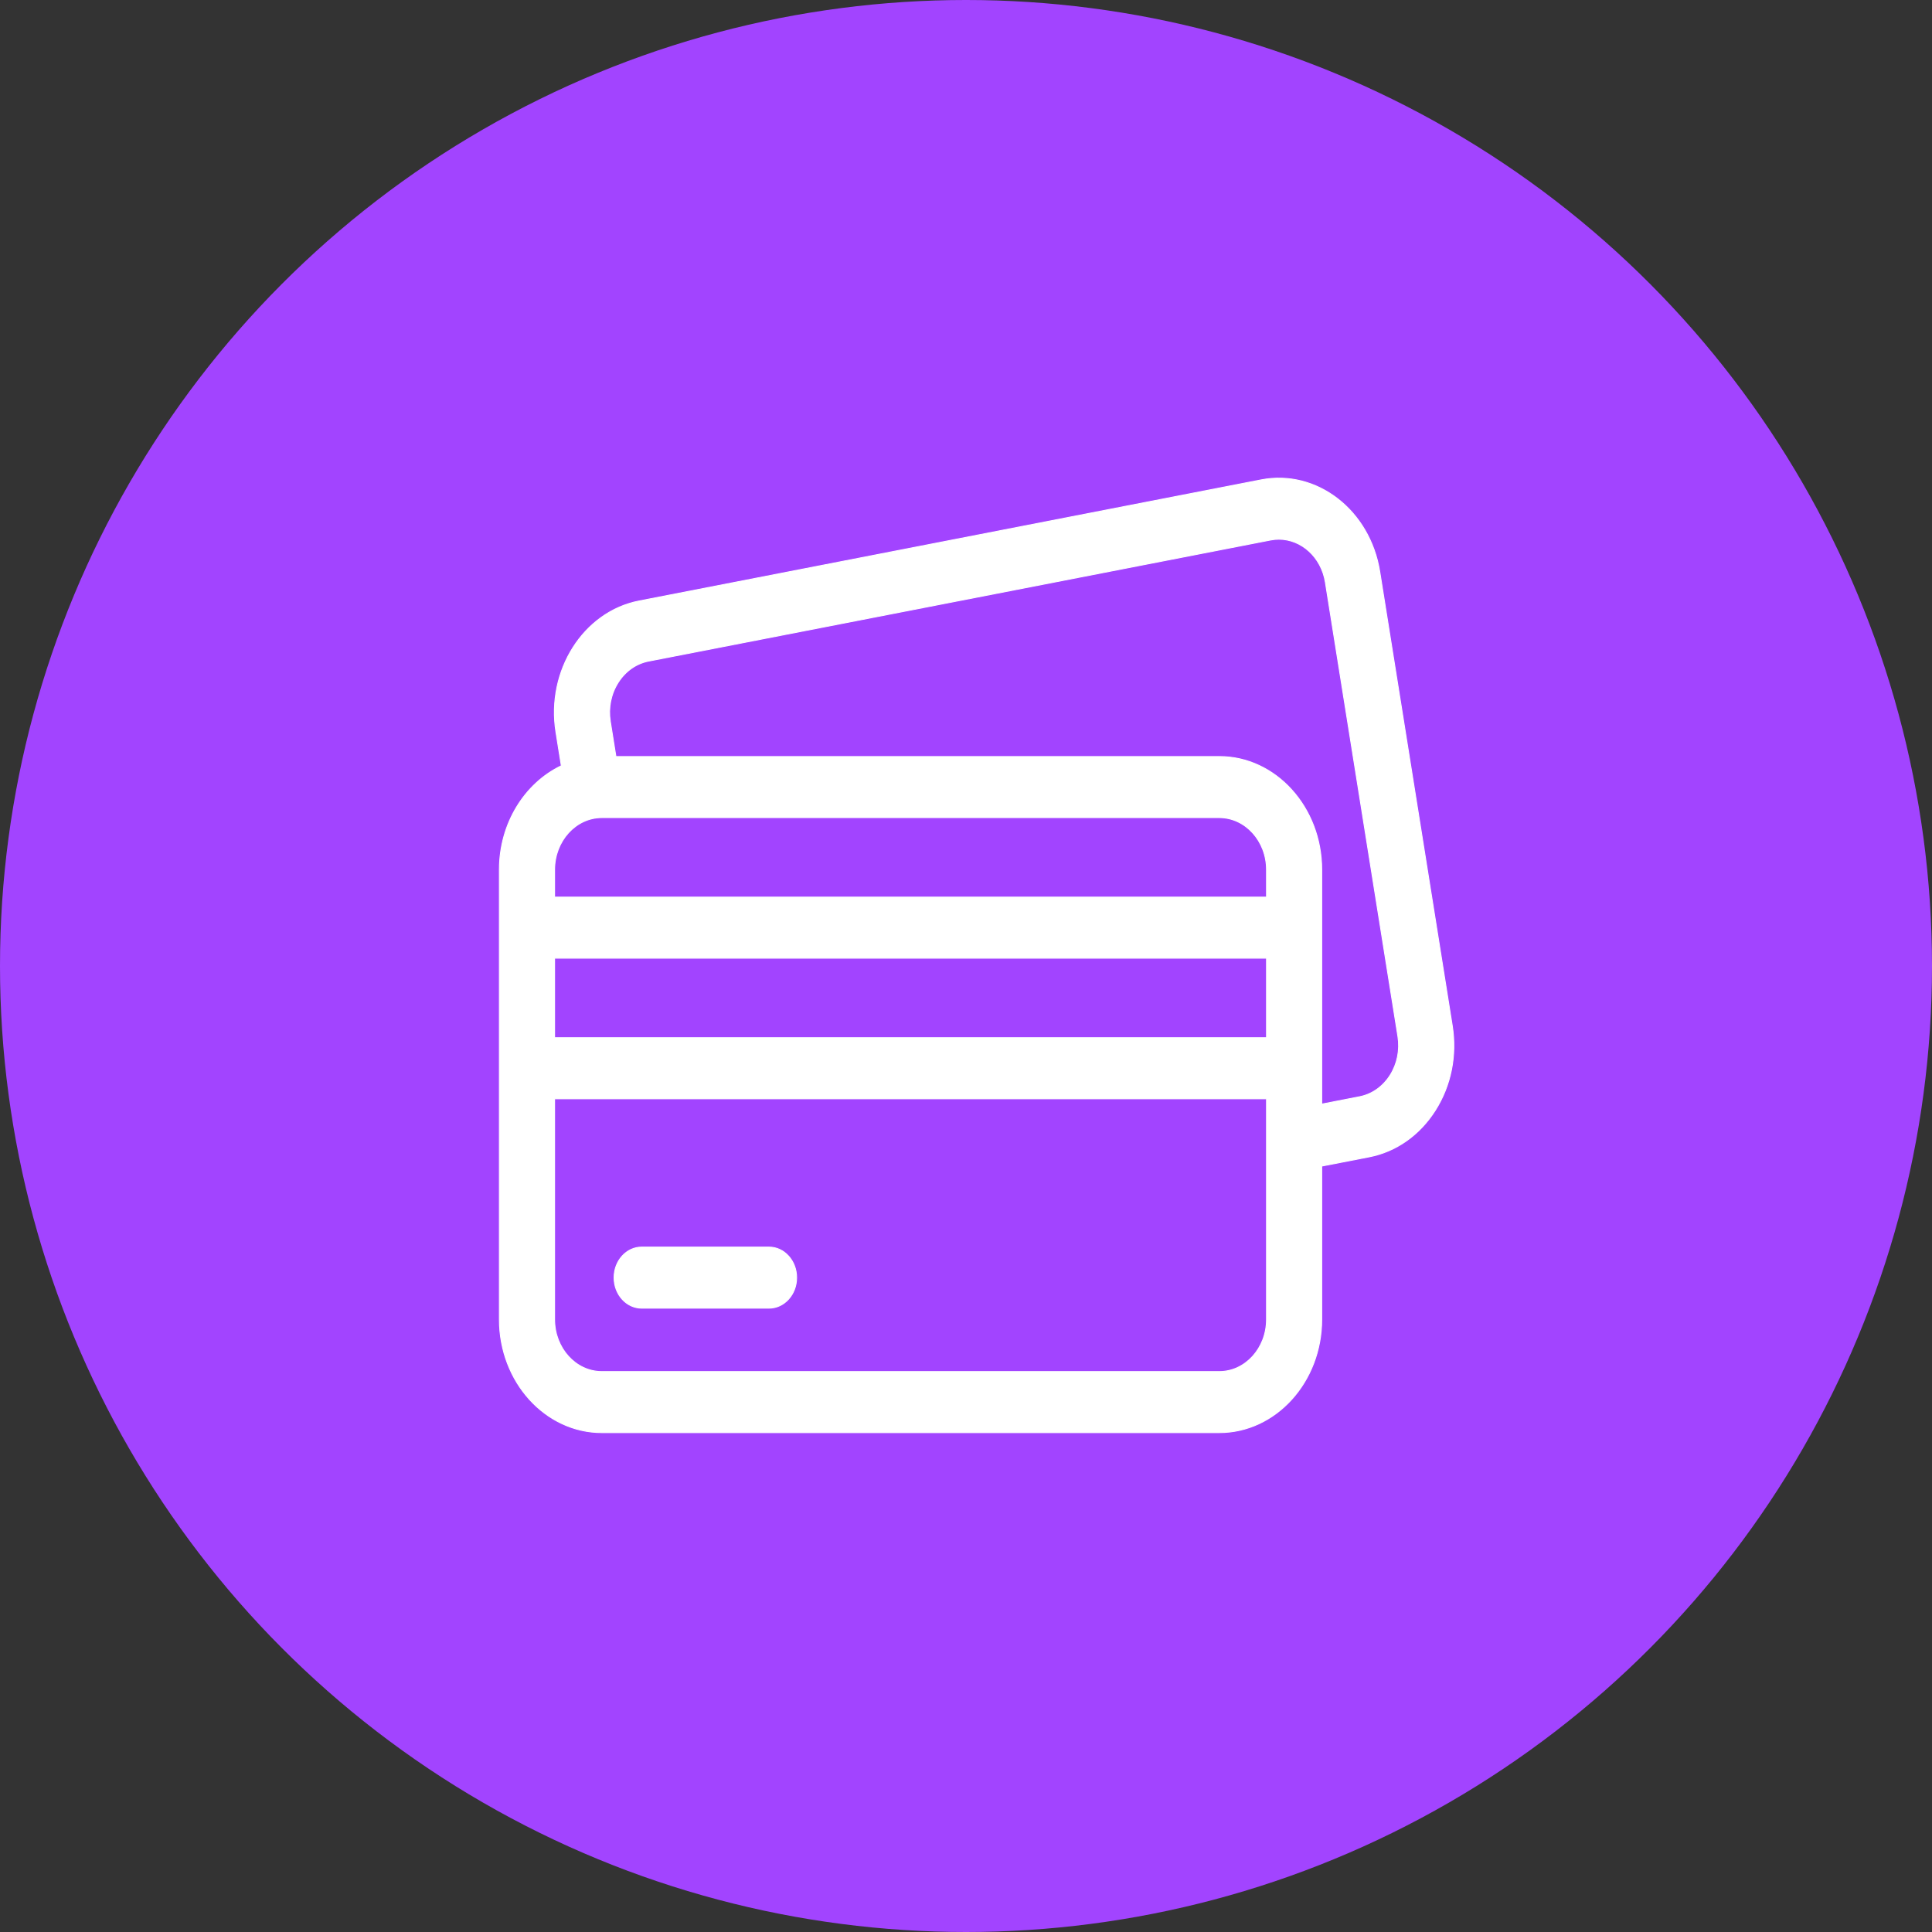
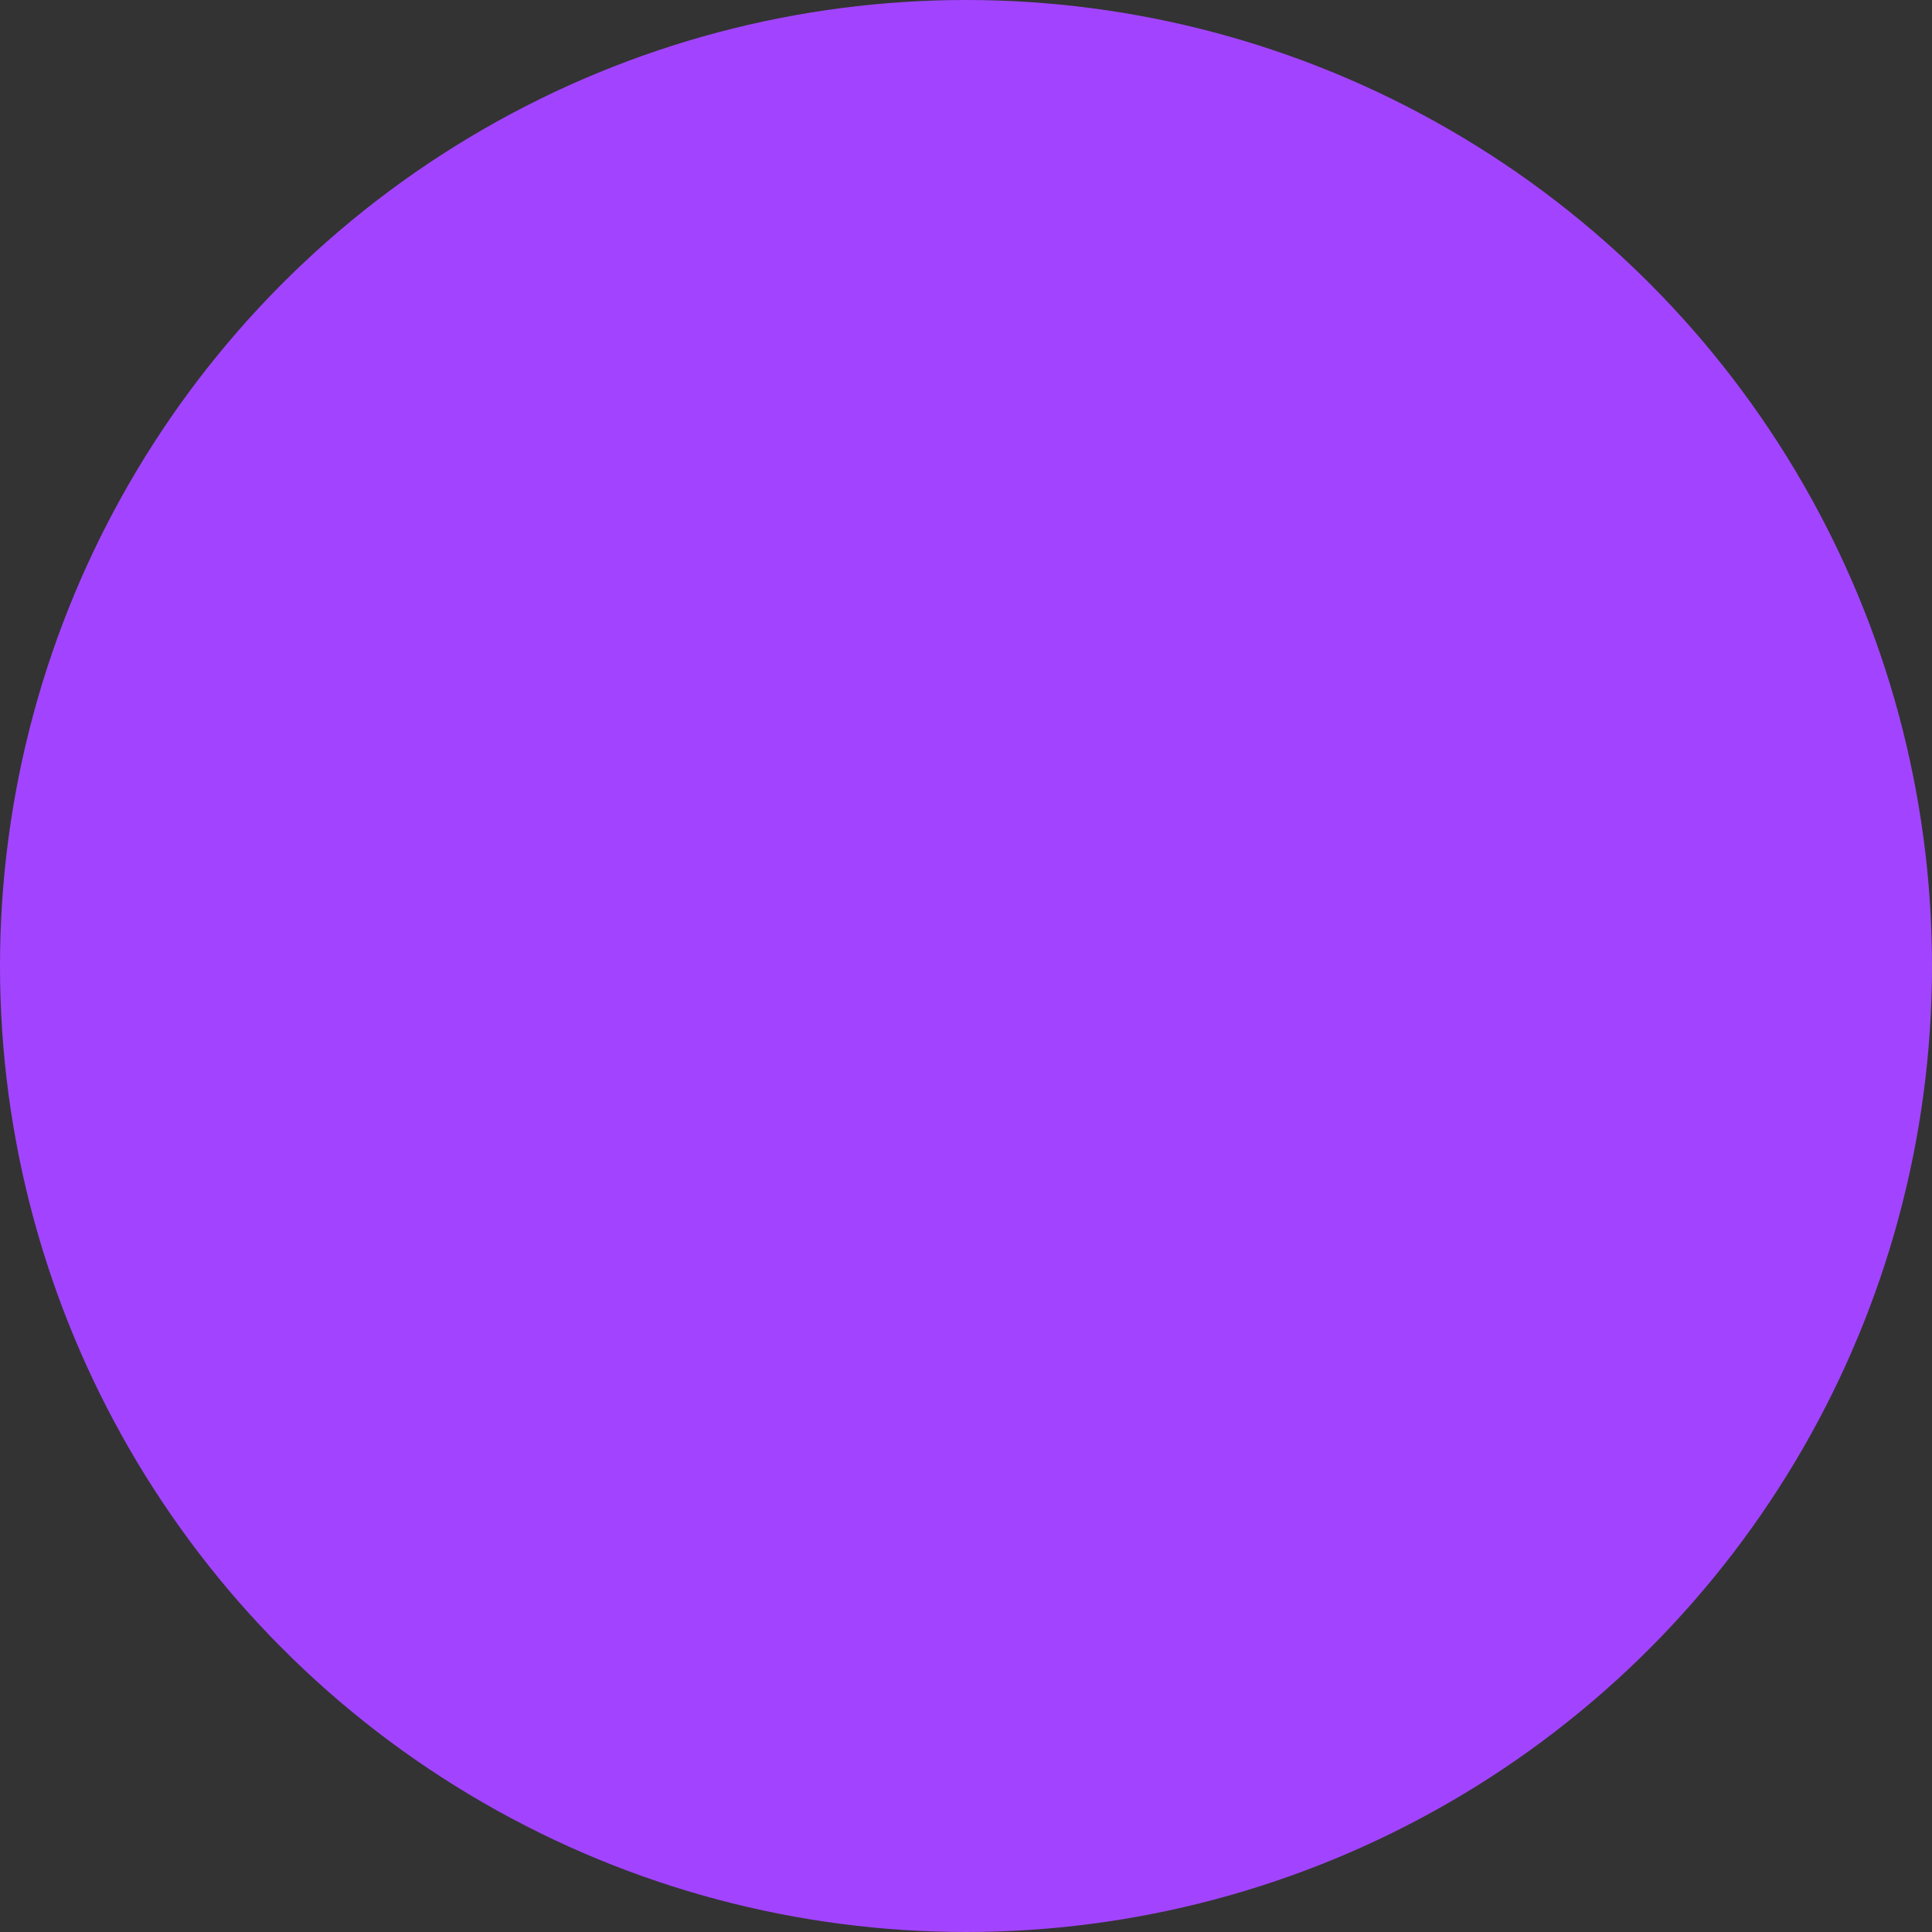
<svg xmlns="http://www.w3.org/2000/svg" width="91" height="91" viewBox="0 0 91 91" fill="none">
  <rect x="0" y="0" width="91" height="91" fill="#333333" stroke="none" />
  <circle cx="45.5" cy="45.5" r="45.5" fill="#A244FF" />
-   <path d="M26.425 36.076L26.44 36.069L26.437 36.053L26.186 34.482C25.724 31.585 27.482 28.817 30.101 28.307L59.398 22.603C62.016 22.093 64.525 24.03 64.988 26.926L68.404 48.315C68.628 49.718 68.344 51.132 67.604 52.299C66.864 53.465 65.758 54.243 64.489 54.49L62.273 54.921L62.255 54.925V54.942V62.148C62.255 65.089 60.089 67.478 57.43 67.478H28.347C25.688 67.478 23.522 65.089 23.522 62.148V40.964C23.522 38.779 24.719 36.898 26.425 36.076ZM62.255 51.978V52.005L62.281 52L64.038 51.658C64.624 51.544 65.134 51.184 65.475 50.648C65.815 50.111 65.946 49.46 65.843 48.815L62.427 27.426C62.237 26.238 61.297 25.398 60.237 25.398C60.109 25.398 59.979 25.41 59.849 25.435L30.552 31.139C29.966 31.253 29.456 31.612 29.116 32.149C28.775 32.686 28.644 33.337 28.747 33.981L29.008 35.616L29.011 35.634H29.03H57.43C60.089 35.634 62.255 38.023 62.255 40.964V43.693V50.315V51.978ZM26.144 51.753H26.122V51.774V62.148C26.122 63.5 27.118 64.603 28.347 64.603H57.43C58.659 64.603 59.655 63.5 59.655 62.148V51.774V51.753H59.633H26.144ZM59.633 42.255H59.655V42.234V40.964C59.655 39.613 58.659 38.51 57.43 38.51H28.347C27.118 38.51 26.122 39.613 26.122 40.964V42.234V42.255H26.144H59.633ZM59.655 45.153V45.131H59.633H26.144H26.122V45.153V48.855V48.877H26.144H59.633H59.655V48.855V45.153Z" fill="white" stroke="white" stroke-width="0.043" />
-   <path d="M30.224 58.74H36.221C36.938 58.74 37.522 59.382 37.522 60.178C37.522 60.974 36.938 61.616 36.221 61.616H30.224C29.508 61.616 28.924 60.974 28.924 60.178C28.924 59.382 29.508 58.74 30.224 58.74Z" fill="white" stroke="white" stroke-width="0.043" />
</svg>